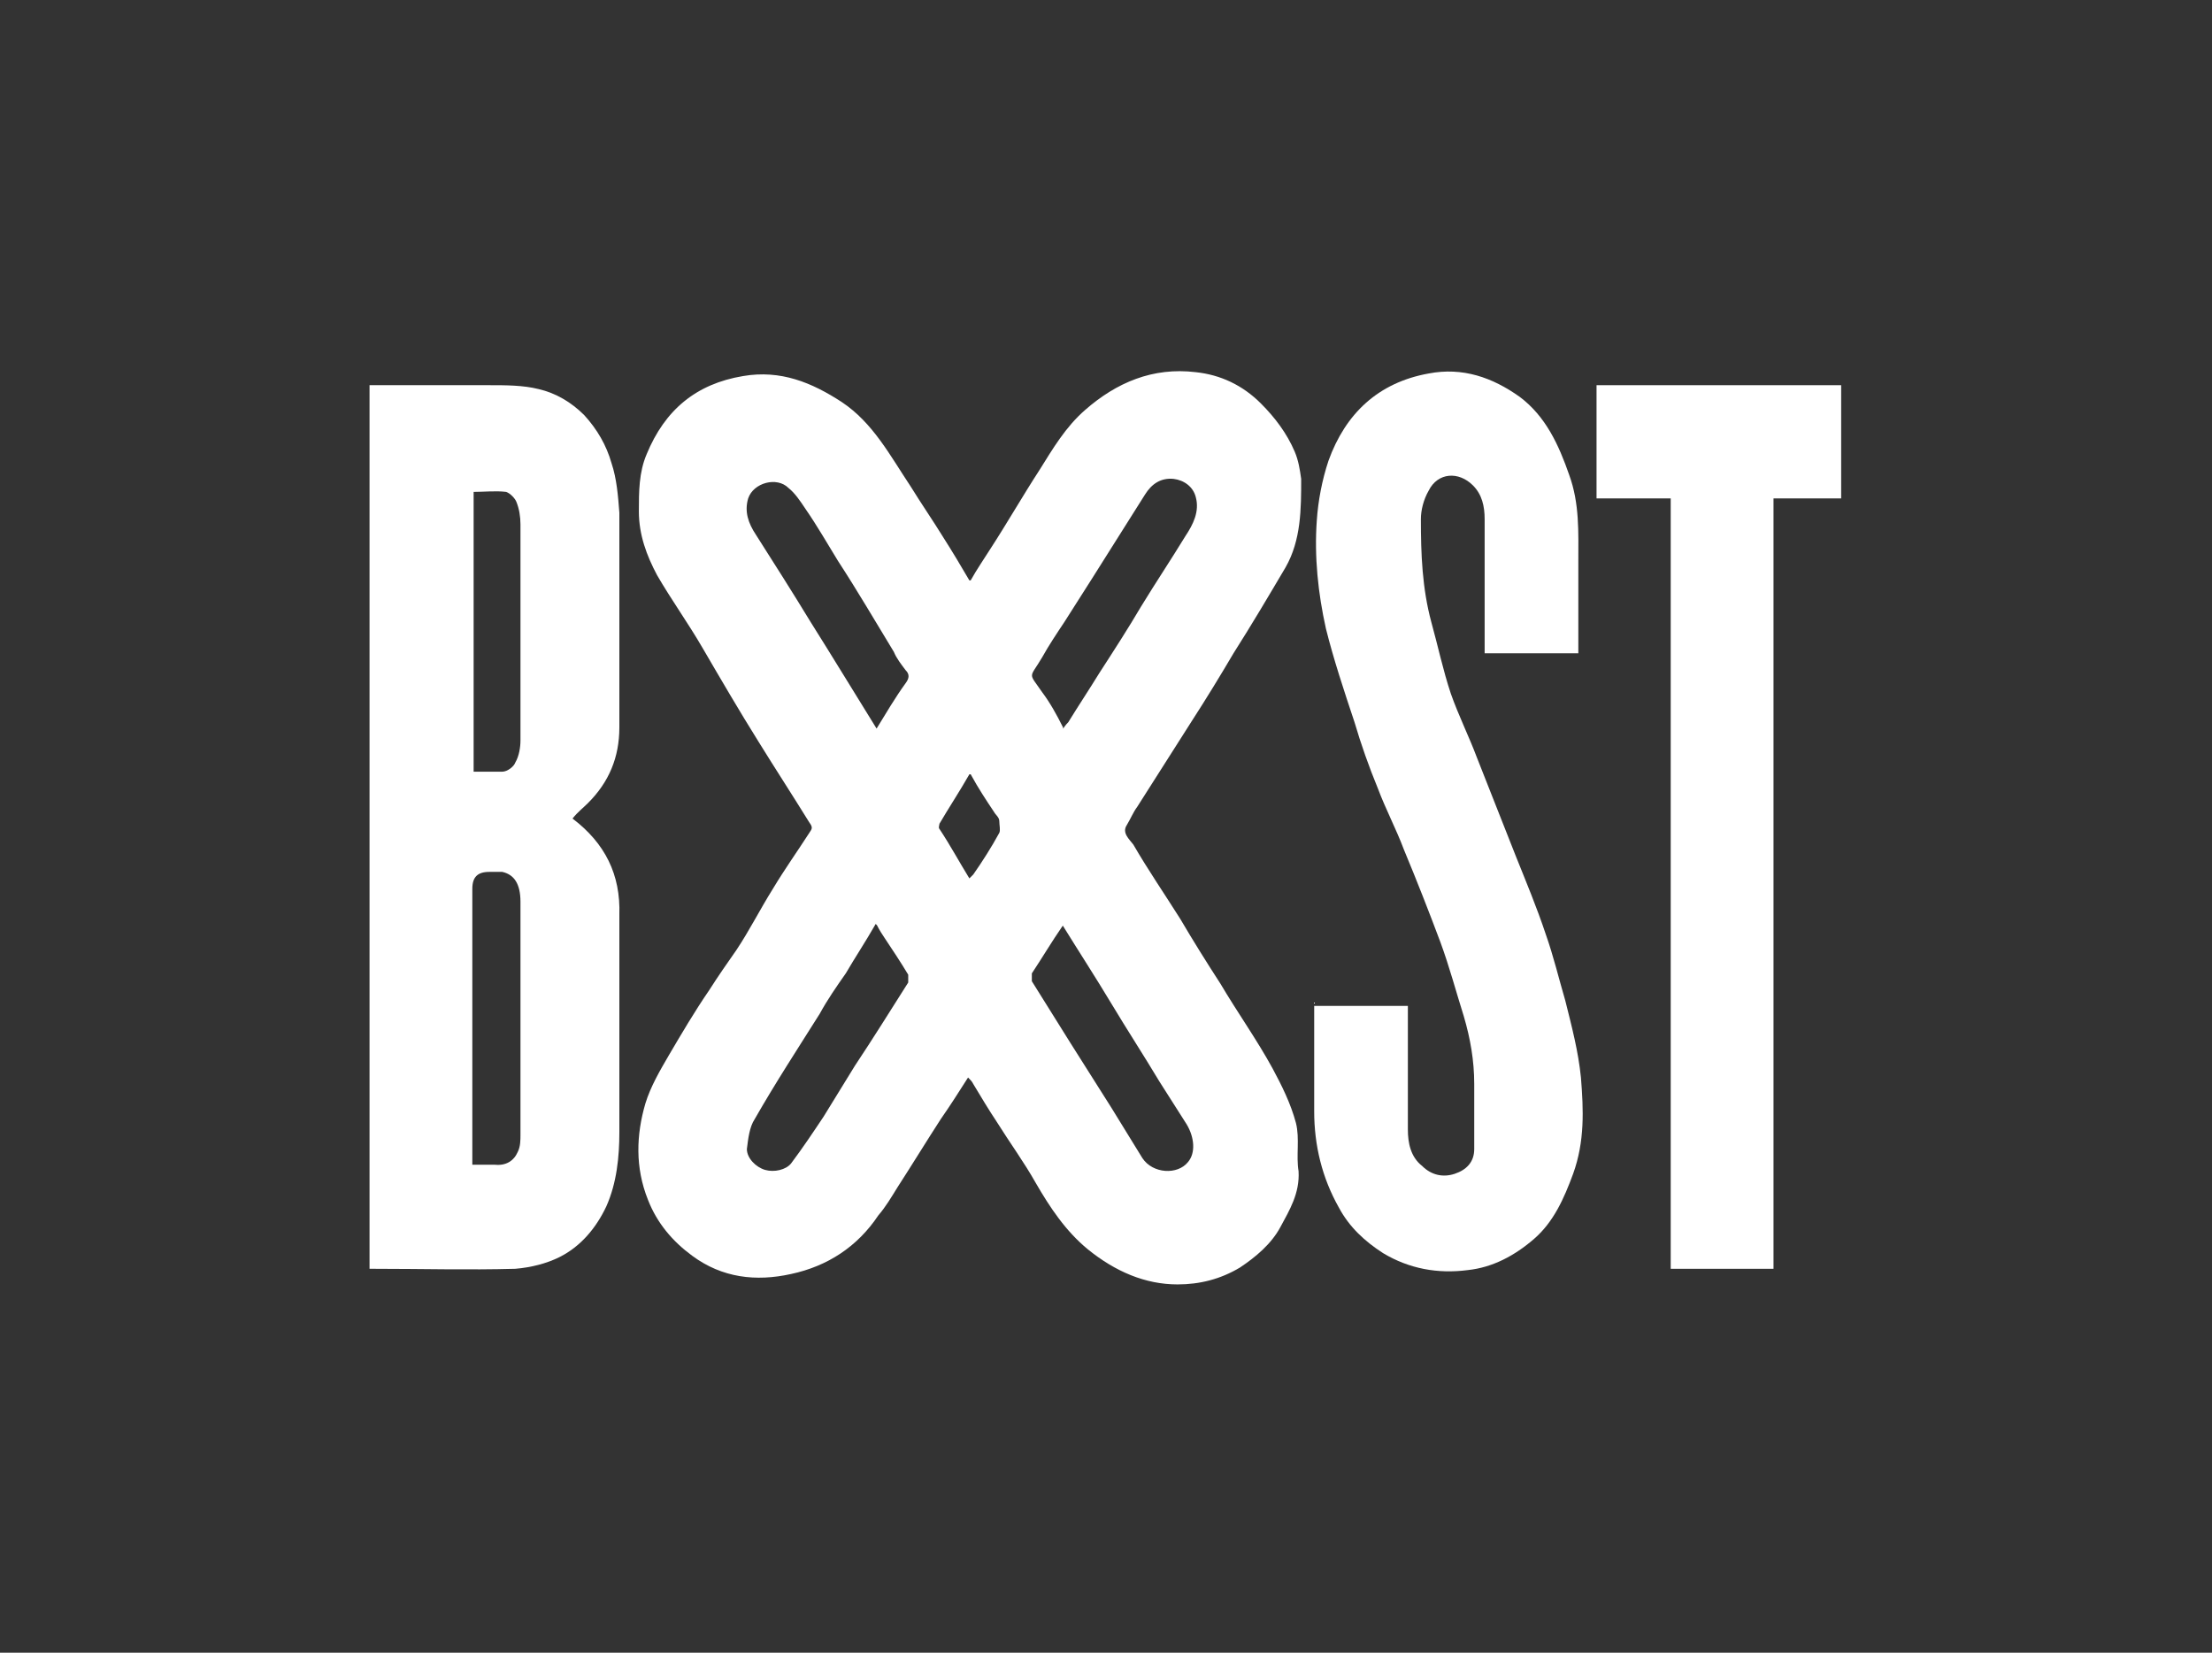
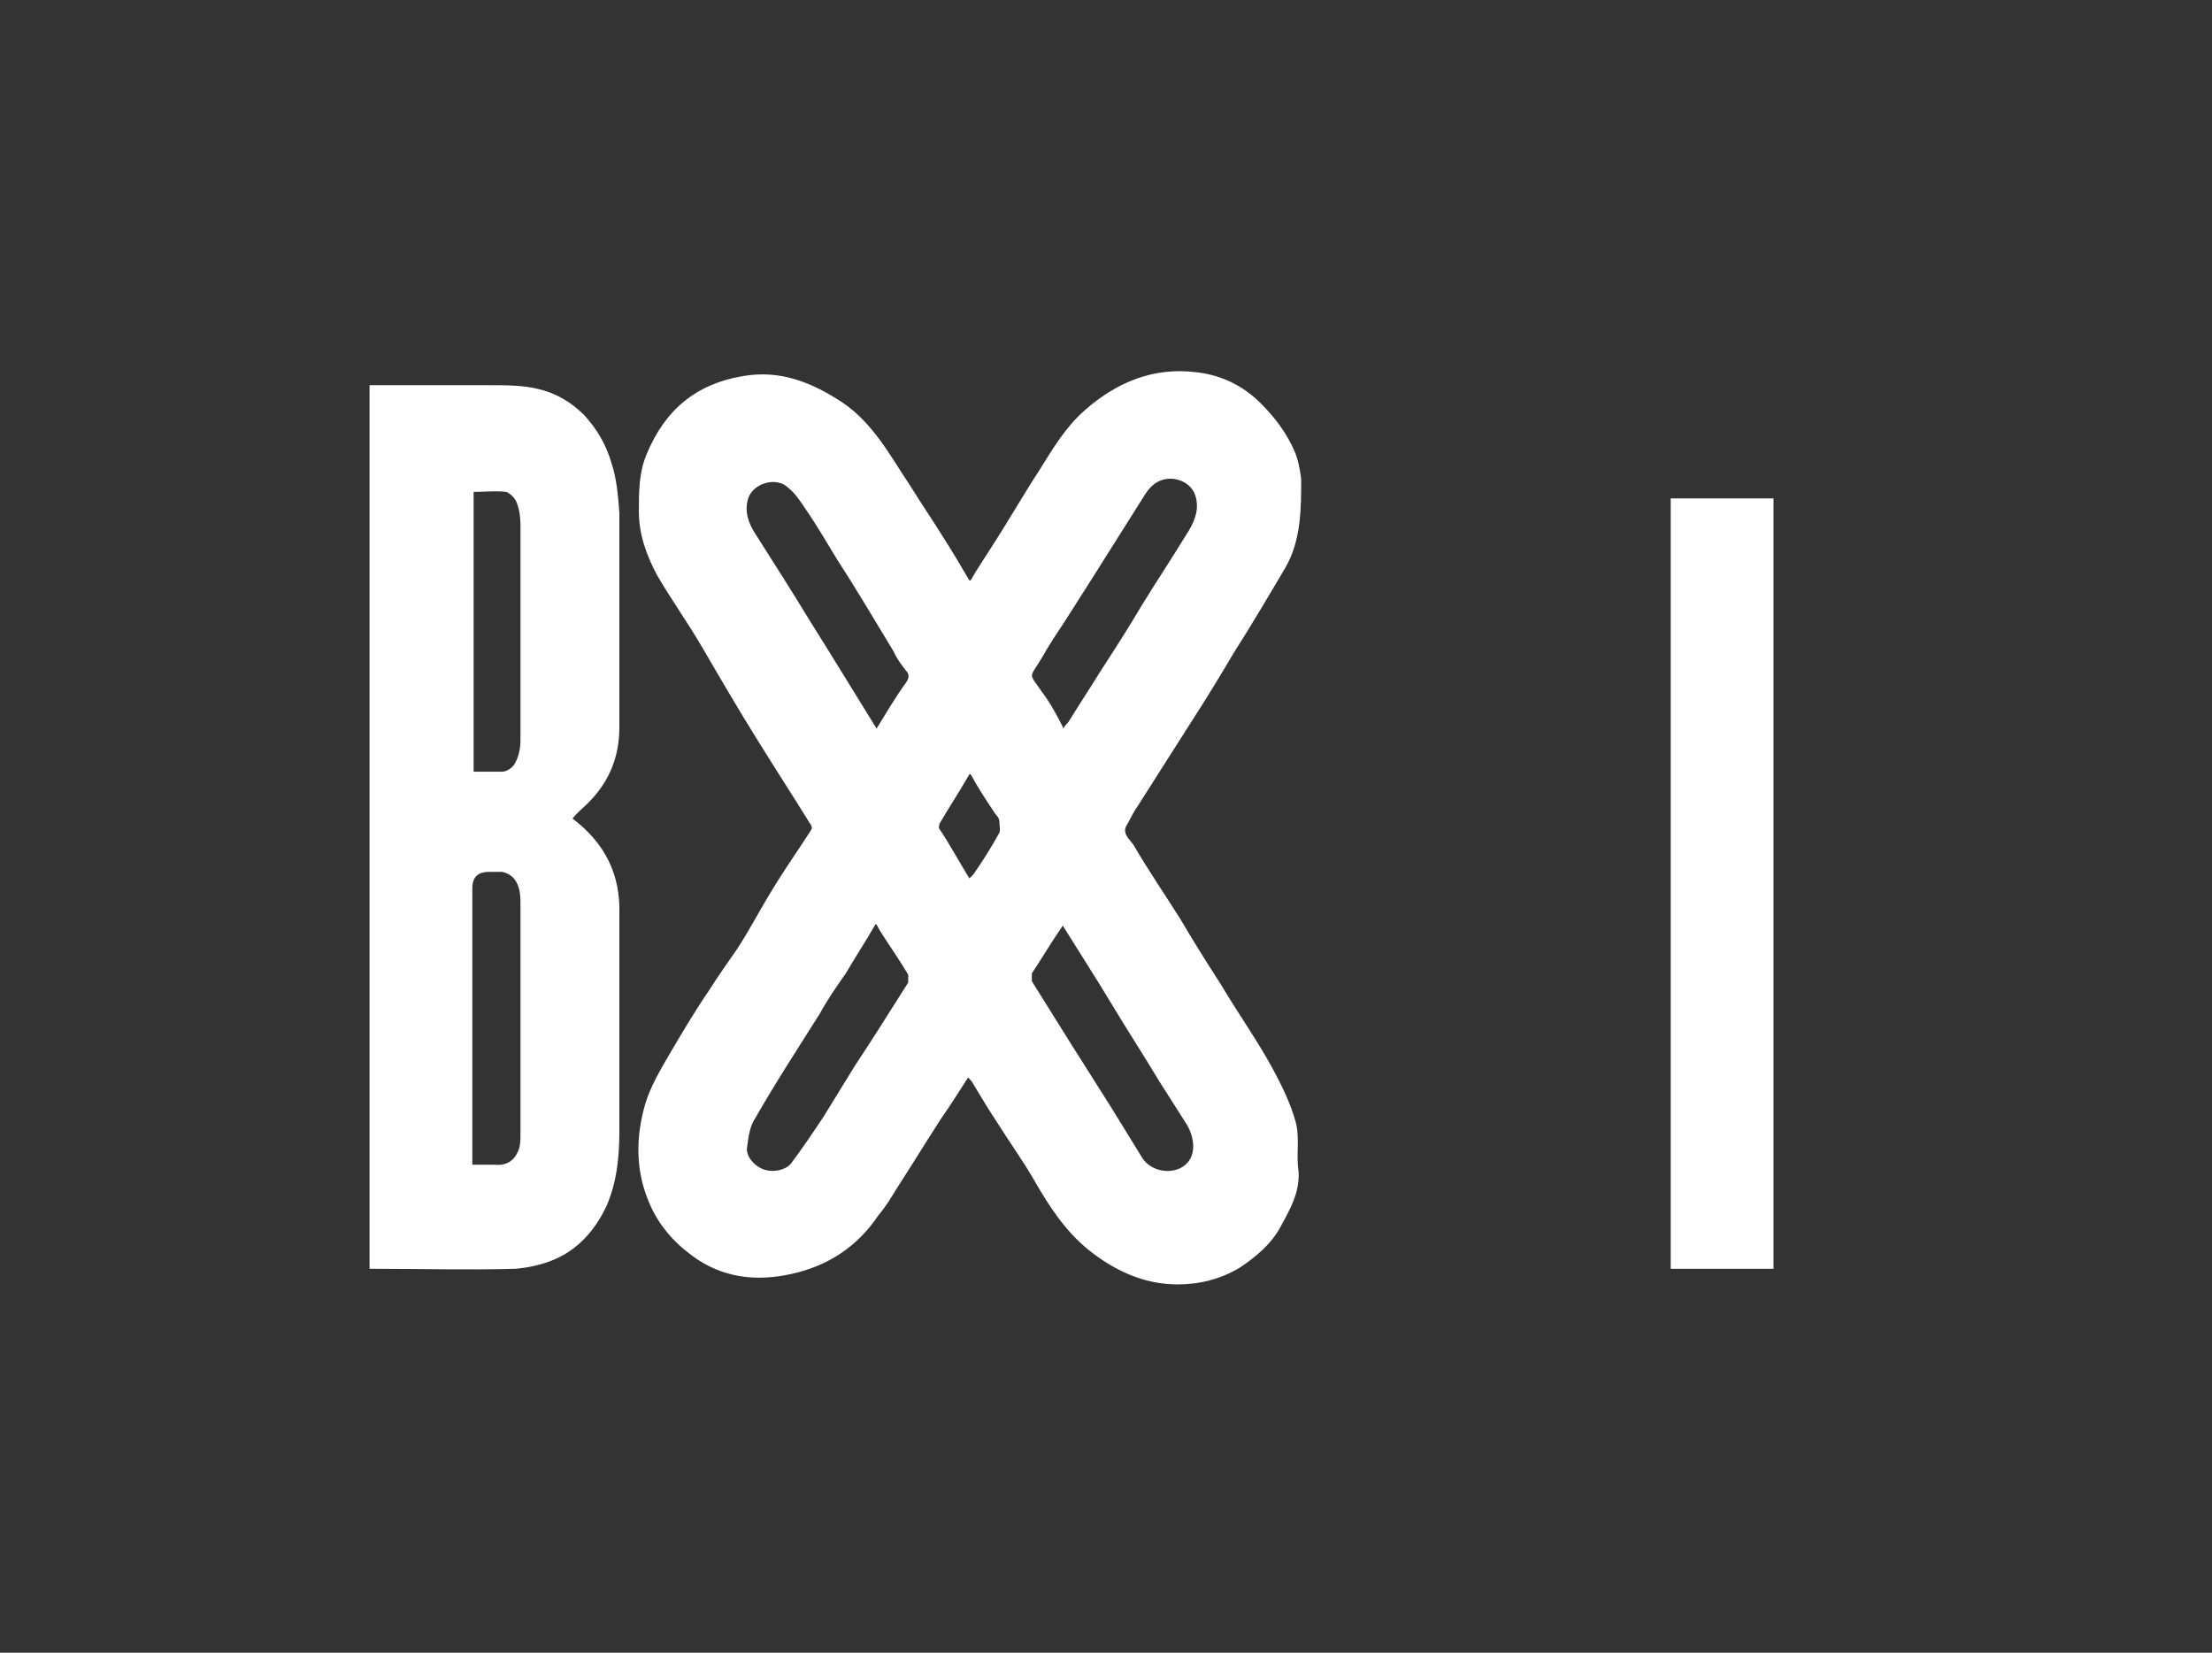
<svg xmlns="http://www.w3.org/2000/svg" id="Layer_1" data-name="Layer 1" version="1.1" viewBox="0 0 170 127">
  <rect x="0" y="0" width="170" height="127" fill="#333333" stroke="none" />
  <defs>
    <style>
      .cls-1 {
        fill: #fff;
        stroke-width: 0px;
      }
    </style>
  </defs>
  <path class="cls-1" d="M74.6,44.6c.5-.9,1-1.6,1.5-2.4,1.3-2,2.5-4.1,3.8-6.1,1-1.6,2-3.3,3.5-4.6,2.4-2.1,5.2-3.3,8.5-2.9,1.9.2,3.6,1,5,2.4,1.1,1.1,2,2.3,2.6,3.7.3.7.4,1.4.5,2.1,0,2.3,0,4.7-1.2,6.8-1.3,2.2-2.6,4.4-4,6.6-1,1.7-2.1,3.5-3.2,5.2-1.4,2.2-2.8,4.4-4.2,6.6-.3.4-.5.9-.8,1.4-.4.6.2,1.1.5,1.5,1.1,1.9,2.4,3.8,3.6,5.7,1,1.7,2,3.3,3.1,5,1.3,2.2,2.8,4.3,4,6.5.7,1.3,1.4,2.7,1.8,4.2.3,1.2,0,2.5.2,3.7.1,1.7-.7,3-1.4,4.3-.7,1.3-1.9,2.3-3.1,3.1-1.5.9-3.1,1.3-4.8,1.3-2.5,0-4.8-1-6.9-2.7-1.7-1.4-2.9-3.2-4-5.1-.9-1.6-2-3.1-3-4.7-.6-.9-1.2-1.9-1.8-2.9-.1-.2-.2-.3-.4-.5-.7,1.1-1.4,2.2-2.1,3.2-1.1,1.7-2.2,3.5-3.3,5.2-.5.8-.9,1.5-1.5,2.2-1.6,2.4-3.9,3.9-6.7,4.5-2.7.6-5.3.3-7.6-1.4-1.5-1.1-2.7-2.5-3.4-4.3-1-2.5-.9-5-.2-7.4.4-1.3,1.1-2.5,1.8-3.7,1-1.7,2-3.4,3.1-5,.7-1.1,1.4-2.1,2.1-3.1,1-1.5,1.8-3.1,2.8-4.7.9-1.5,1.9-2.9,2.8-4.3.2-.3.3-.4,0-.8-1.3-2.1-2.6-4.1-3.9-6.2-1.5-2.4-2.9-4.8-4.3-7.2-1.1-1.9-2.4-3.7-3.5-5.6-.8-1.5-1.4-3.1-1.4-4.9,0-1.5,0-3,.6-4.4,1.4-3.4,3.8-5.4,7.4-6,2.9-.5,5.3.5,7.6,2,2.4,1.6,3.7,4.1,5.3,6.5.8,1.3,1.7,2.6,2.5,3.9.7,1.1,1.3,2.1,2,3.3h0ZM81.7,56c.2-.3.3-.4.4-.5.8-1.3,1.6-2.5,2.4-3.8,1.1-1.7,2.2-3.4,3.2-5.1,1.1-1.8,2.3-3.6,3.4-5.4.6-.9,1.1-1.9.8-3-.2-.8-.9-1.3-1.7-1.4-1-.1-1.7.4-2.2,1.2-1.4,2.2-2.7,4.3-4.1,6.5-.7,1.1-1.4,2.2-2.1,3.3-.6.9-1.2,1.8-1.7,2.7-1,1.7-1.1,1.1,0,2.7.6.8,1.1,1.7,1.6,2.7h0ZM81.7,71.1c-.9,1.3-1.6,2.5-2.4,3.7,0,.1,0,.4,0,.6,1,1.6,2,3.2,3,4.8,1,1.6,2.1,3.3,3.1,4.9.8,1.3,1.6,2.6,2.4,3.9.8,1.2,2.7,1.3,3.5.3.6-.7.5-1.9-.1-2.9-.7-1.1-1.4-2.2-2.1-3.3-1.2-2-2.5-4-3.7-6-1.2-2-2.5-4-3.8-6.1h0ZM67.3,56.1c.8-1.3,1.5-2.5,2.3-3.6.3-.4.3-.7,0-1-.3-.4-.7-.9-.9-1.4-1.4-2.3-2.8-4.7-4.3-7-.8-1.3-1.6-2.7-2.5-4-.4-.6-.8-1.2-1.3-1.6-.9-.9-2.7-.4-3.1.8-.3,1,0,1.9.6,2.8,1.4,2.2,2.8,4.4,4.2,6.7,1.7,2.7,3.4,5.5,5.2,8.4h0ZM67.3,71c-.8,1.4-1.6,2.6-2.3,3.8-.7,1-1.4,2-2,3.1-1.7,2.7-3.4,5.3-5,8.1-.4.6-.5,1.5-.6,2.3,0,.7.7,1.4,1.4,1.6.7.2,1.6,0,2-.5.9-1.2,1.7-2.4,2.5-3.6.8-1.3,1.6-2.6,2.4-3.9,1.4-2.1,2.7-4.2,4.1-6.4,0-.1,0-.5,0-.6-.6-1-1.2-1.9-1.8-2.8-.2-.3-.4-.6-.6-1h0ZM74.5,59.5c-.8,1.4-1.6,2.6-2.3,3.8,0,.1-.1.3,0,.4.8,1.2,1.5,2.5,2.3,3.8.1-.1.2-.2.3-.3.7-1,1.4-2.1,2-3.2.1-.2,0-.6,0-.9,0-.3-.3-.5-.4-.7-.6-.9-1.2-1.8-1.8-2.9h0Z" />
  <path class="cls-1" d="M28.5,29.6c3.1,0,6.1,0,9.1,0,1.3,0,2.6,0,3.8.3,1.3.3,2.5,1,3.5,2,1,1.1,1.7,2.3,2.1,3.7.4,1.2.5,2.5.6,3.8,0,5.5,0,11,0,16.5,0,2.3-.8,4.2-2.4,5.8-.4.4-.8.7-1.2,1.2,2.5,1.9,3.7,4.3,3.6,7.4,0,5.6,0,11.1,0,16.7,0,1.9-.2,3.9-1,5.7-.8,1.7-2,3.1-3.6,3.9-1,.5-2.2.8-3.4.9-3.6.1-7.2,0-10.9,0,0,0-.1,0-.3,0V29.6h0ZM36.3,89.5c.6,0,1.2,0,1.7,0,.9.1,1.5-.3,1.8-1,.2-.4.2-.9.2-1.3,0-6,0-11.9,0-17.9,0-1.4-.5-2.1-1.4-2.3-.3,0-.7,0-1,0-.9,0-1.3.4-1.3,1.3v21.3h0ZM36.4,59.3c.8,0,1.5,0,2.2,0,.4,0,.9-.4,1-.7.3-.5.4-1.2.4-1.7,0-5.5,0-11.1,0-16.6,0-.6-.1-1.2-.3-1.7-.1-.3-.5-.7-.8-.8-.8-.1-1.7,0-2.5,0v21.6h0Z" />
-   <path class="cls-1" d="M101,77.3h7.2v.8c0,2.9,0,5.8,0,8.7,0,1,.2,2.1,1.1,2.8.7.7,1.6.9,2.5.6.9-.3,1.5-.9,1.5-1.9,0-1.7,0-3.3,0-5,0-1.8-.3-3.5-.8-5.2-.6-1.9-1.1-3.8-1.8-5.7-.9-2.4-1.8-4.7-2.8-7.1-.6-1.6-1.4-3.1-2-4.7-.7-1.7-1.3-3.4-1.8-5.1-.8-2.4-1.6-4.8-2.2-7.2-.6-2.7-.9-5.5-.7-8.3.1-1.5.4-3.1.9-4.6,1.3-3.6,3.8-6,7.7-6.7,2.6-.5,4.9.3,7,1.8,2,1.5,3,3.7,3.8,6,.8,2.2.7,4.4.7,6.6,0,2.1,0,4.2,0,6.3v.8h-7.2v-.8c0-3.2,0-6.3,0-9.5,0-1-.2-1.9-.9-2.6-1.1-1.1-2.7-1-3.4.4-.4.7-.6,1.5-.6,2.2,0,2.7.1,5.3.8,7.9.5,1.8.9,3.7,1.5,5.5.6,1.7,1.4,3.3,2,4.9,1,2.5,2,5.1,3,7.6.8,2,1.6,3.9,2.3,6,.6,1.7,1,3.4,1.5,5.1.5,2,1,3.9,1.2,5.9.2,2.5.3,4.9-.6,7.4-.7,1.9-1.5,3.7-3,5-1.5,1.3-3.2,2.2-5.1,2.4-2.3.3-4.5-.1-6.5-1.3-1.4-.9-2.6-2-3.4-3.5-1.3-2.3-1.9-4.8-1.9-7.4,0-2.8,0-5.6,0-8.4h0Z" />
-   <path class="cls-1" d="M141.5,38.3h-5.2v59.2h-7.9v-59.2h-5.7v-8.7h18.8v8.6h0Z" />
+   <path class="cls-1" d="M141.5,38.3h-5.2v59.2h-7.9v-59.2h-5.7h18.8v8.6h0Z" />
</svg>